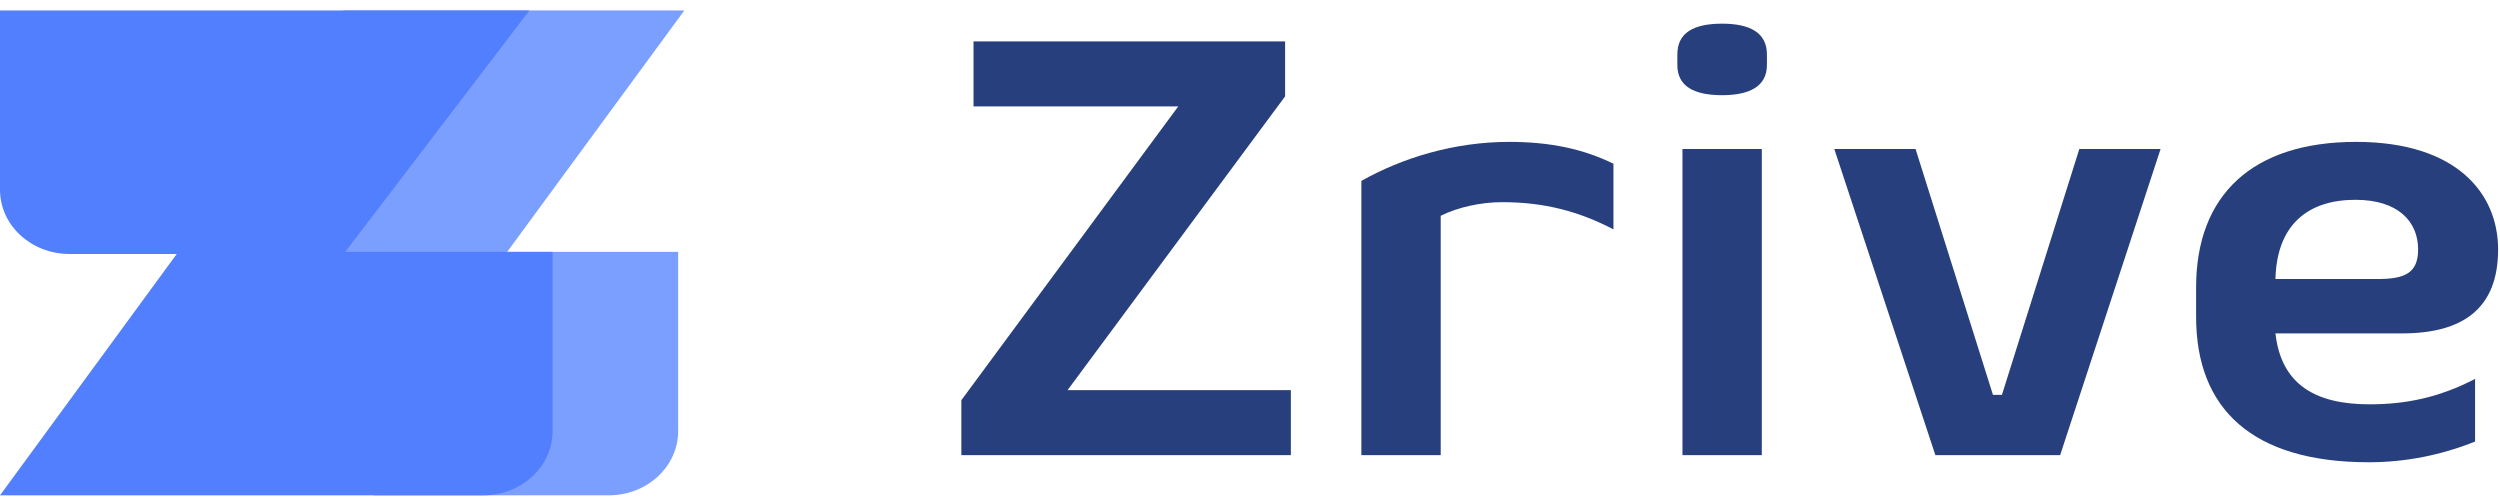
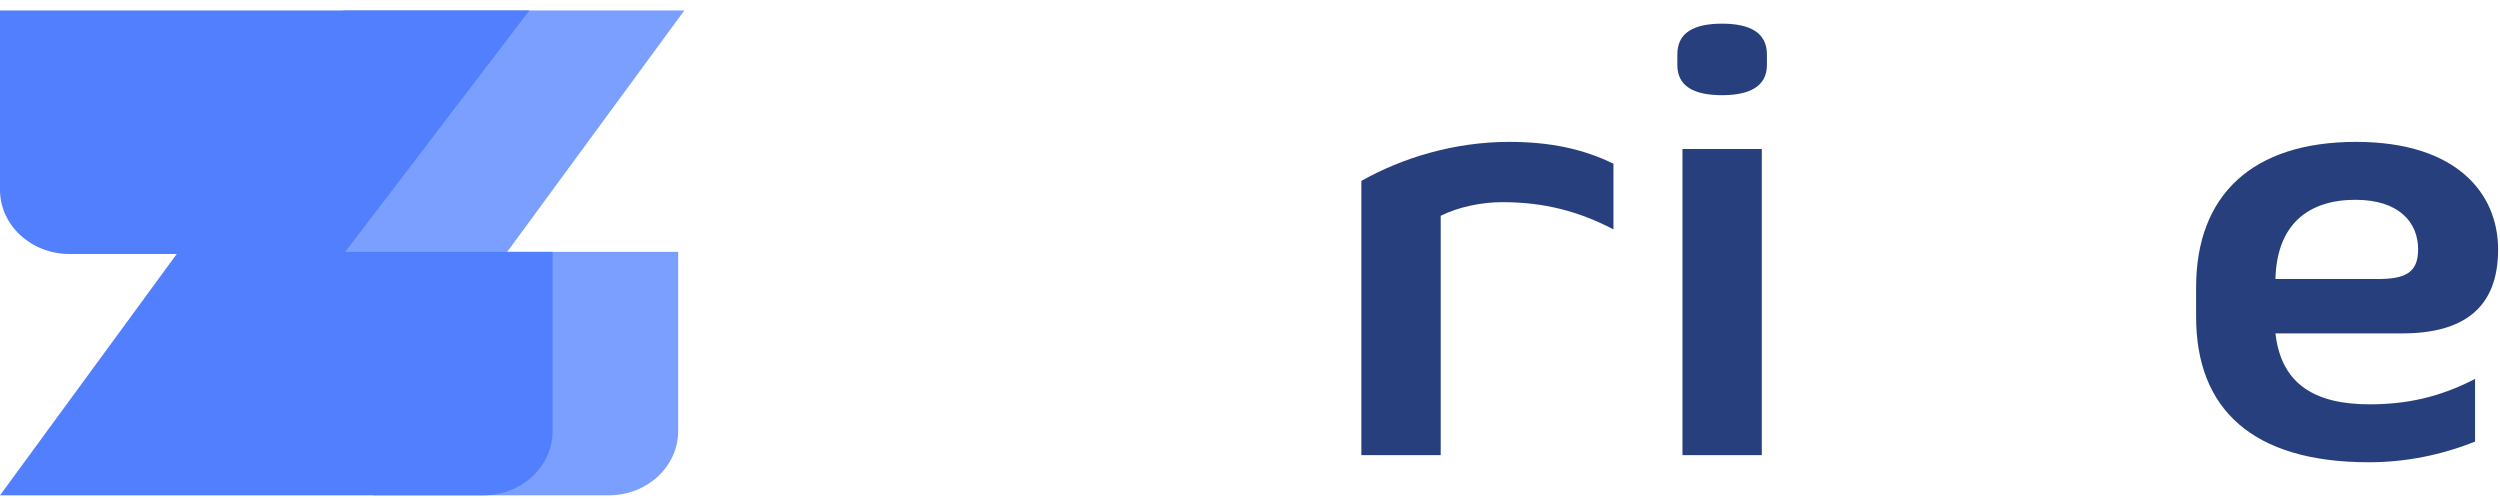
<svg xmlns="http://www.w3.org/2000/svg" width="165" height="33" viewBox="0 0 165 33" fill="none">
  <path d="M22.652 0.692H45.164L33.371 16.763H22.652V0.692Z" fill="#7B9FFF" />
  <path d="M0 0.692H34.939L22.677 16.763H4.587C2.054 16.763 0 14.866 0 12.525V0.692Z" fill="#517FFD" />
  <path d="M24.652 16.622H44.758V28.455C44.758 30.795 42.705 32.692 40.172 32.692H24.652V16.622Z" fill="#7B9FFF" />
  <path d="M11.768 16.622H36.469V28.455C36.469 30.795 34.416 32.692 31.883 32.692H0L11.768 16.622Z" fill="#517FFD" />
-   <path d="M63.449 26.412V30.04H85.197V25.749H70.459L84.817 6.36V2.732H64.252V7.023H77.765L63.449 26.412Z" fill="#283F7D" />
  <path d="M106.488 10.807C104.503 9.832 102.307 9.364 99.605 9.364C95.973 9.364 92.553 10.417 89.85 11.939V30.04H95.087V14.241C96.269 13.655 97.789 13.343 99.14 13.343C101.885 13.343 104.166 13.928 106.488 15.138V10.807Z" fill="#283F7D" />
  <path d="M111.043 30.04H116.279V9.832H111.043V30.04ZM113.661 6.282C115.477 6.282 116.617 5.697 116.617 4.292V3.59C116.617 2.147 115.477 1.562 113.661 1.562C111.803 1.562 110.705 2.147 110.705 3.59V4.292C110.705 5.697 111.803 6.282 113.661 6.282Z" fill="#283F7D" />
-   <path d="M142.599 9.832H137.236L132.127 26.061H131.535L126.426 9.832H121.063L127.735 30.04H135.969L142.599 9.832Z" fill="#283F7D" />
  <path d="M158.541 22.004C162.552 22.004 164.875 20.365 164.875 16.464C164.875 12.758 162.13 9.364 155.5 9.364C148.659 9.364 144.943 12.875 144.943 18.961V20.912C144.943 26.997 148.659 30.509 156.345 30.509C158.752 30.509 161.117 30.04 163.355 29.143V25.008C160.948 26.256 158.752 26.685 156.387 26.685C152.84 26.685 150.56 25.398 150.18 22.004H158.541ZM155.458 13.187C158.287 13.187 159.596 14.631 159.596 16.464C159.596 18.025 158.71 18.415 156.936 18.415H150.18C150.264 14.865 152.291 13.187 155.458 13.187Z" fill="#283F7D" />
</svg>